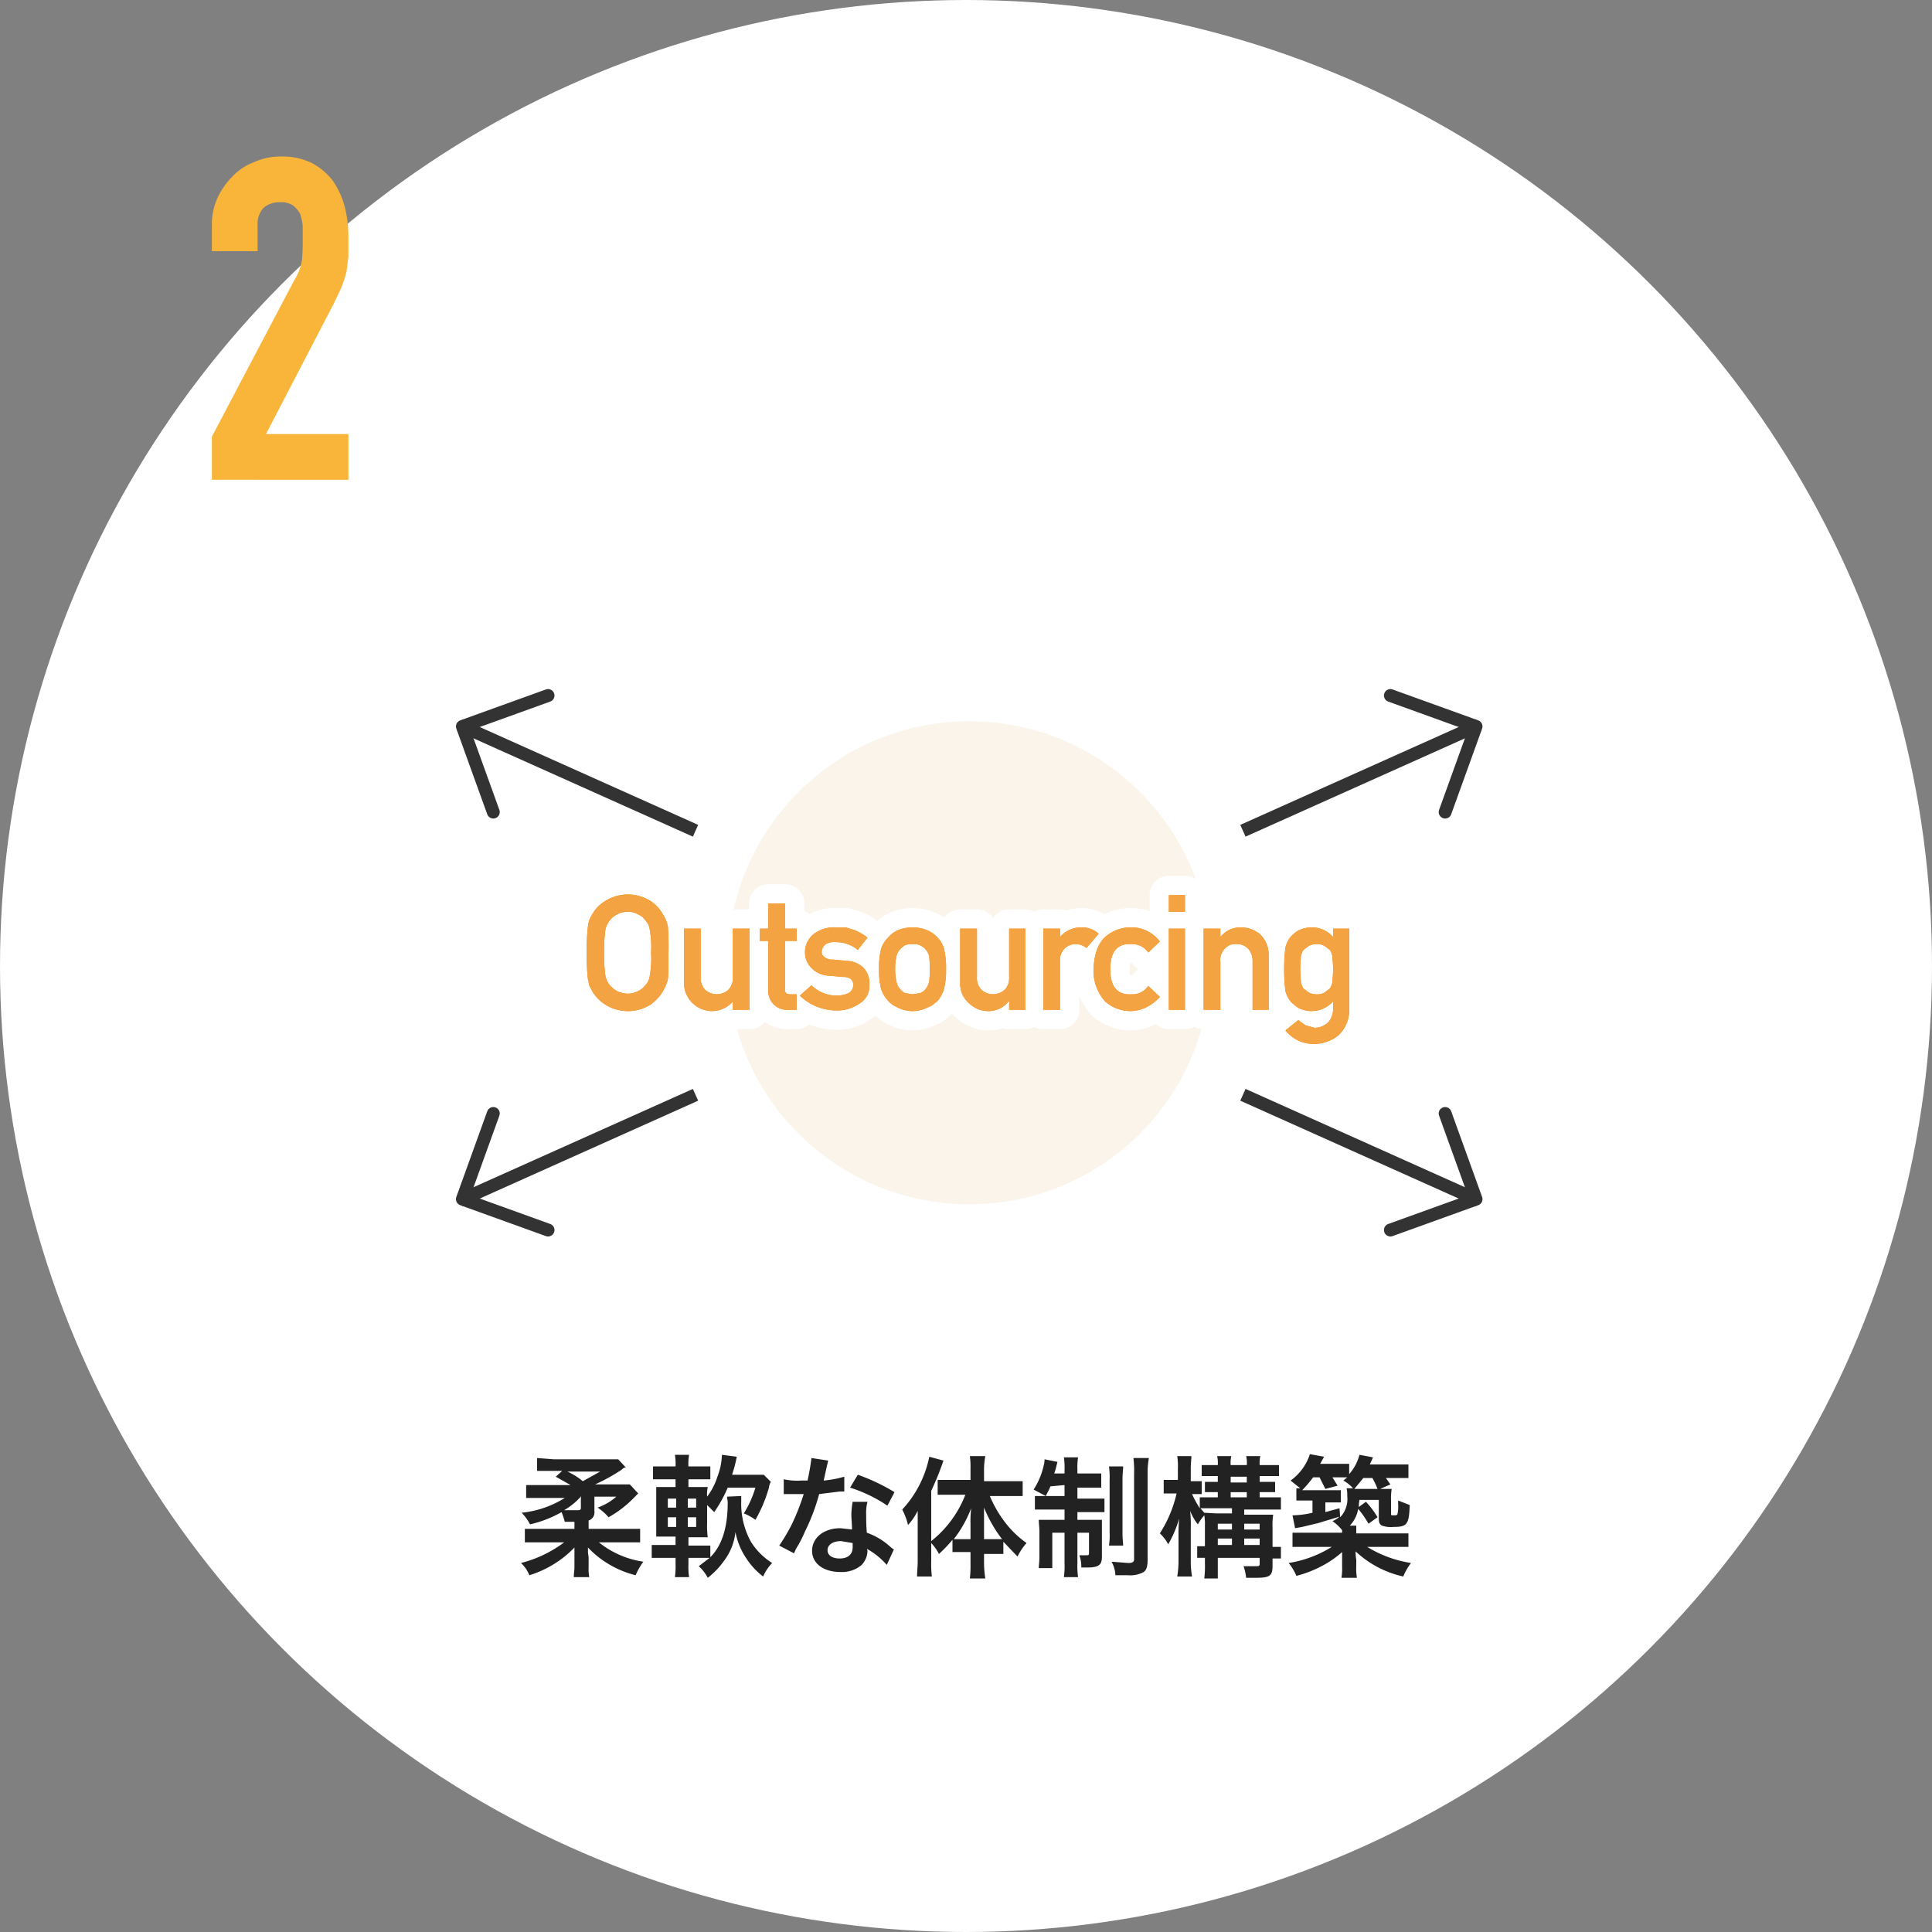
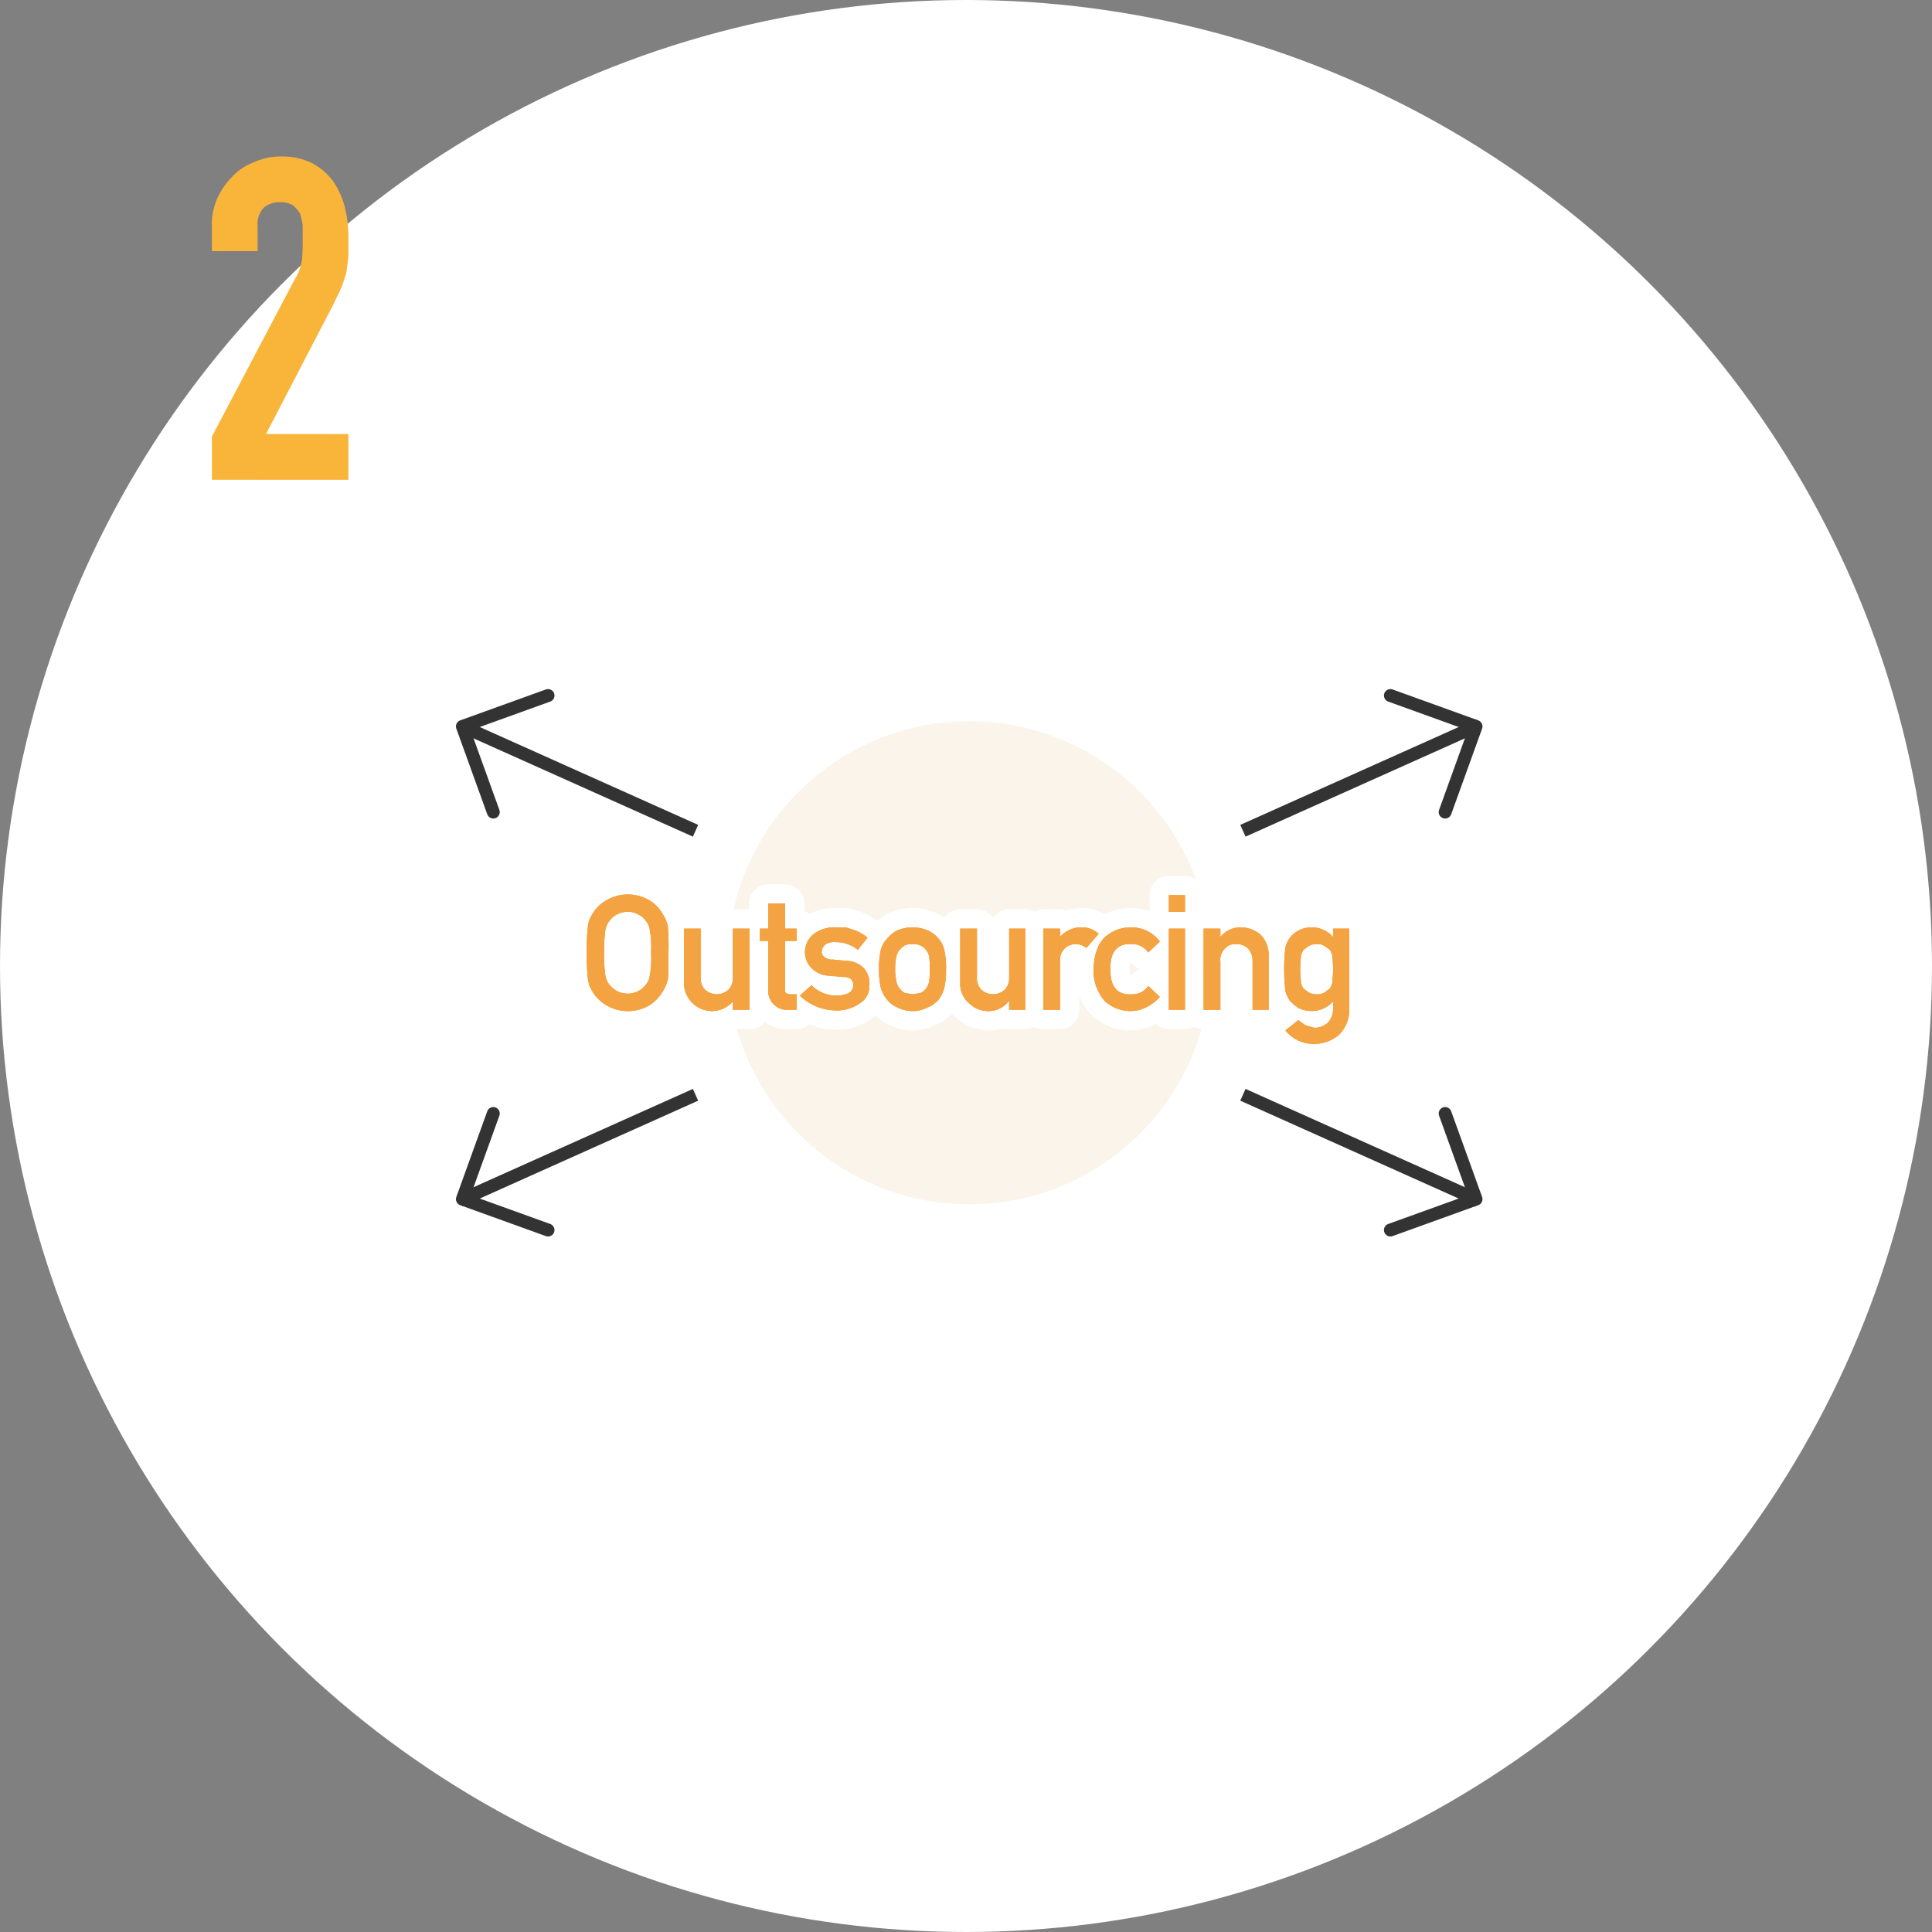
<svg xmlns="http://www.w3.org/2000/svg" id="レイヤー_1" data-name="レイヤー 1" viewBox="0 0 300 300">
  <rect x="0" y="0" width="300" height="300" fill="#808080" stroke="none" />
  <defs>
    <style>.cls-1{fill:#fff}.cls-2{fill:#222}.cls-3{fill:#f8b53a}.cls-4,.cls-5,.cls-7{fill:none;stroke-linejoin:round}.cls-4,.cls-5{stroke:#333;stroke-width:2px}.cls-5,.cls-7{stroke-linecap:round}.cls-6{fill:#faf4ea}.cls-7{stroke:#fff;stroke-width:6px}.cls-8{fill:#fe8100}.cls-9{fill:#f4a342}</style>
  </defs>
  <title>icon</title>
  <circle class="cls-1" cx="150" cy="150" r="150" />
-   <path class="cls-2" d="M89.2 236.3h-1.5a13.1 13.1 0 0 0-.5-1.5 17.9 17.9 0 0 1-4.9 1.9 7.5 7.5 0 0 0-1.3-1.8 15.6 15.6 0 0 0 6.7-2.3h-6v-2h6.9l-2.3-1.3 1-.9h-3.9v-2l2.6.2h10l1.2 1.3h-.3l-.5.4a28.7 28.7 0 0 1-4 2.2h5.4l1.3 1.4-.5.5a17.2 17.2 0 0 1-4.1 3.2 8.3 8.3 0 0 0-1.7-1.5 8.9 8.9 0 0 0 2.9-1.7h-3.4v2.3a1.3 1.3 0 0 1-.9 1.4v1.3h8v2.1H93a14.3 14.3 0 0 0 6.9 3 10.5 10.5 0 0 0-1.2 2.1 15.3 15.3 0 0 1-7.4-4.3v.7c0 .2.1.7.1.9v1.4a7.1 7.1 0 0 0 .1 1.6h-2.4c0-.6.1-1 .1-1.6v-3a16.4 16.4 0 0 1-7 4.3 5.4 5.4 0 0 0-1.3-1.9 19 19 0 0 0 6.7-3.2h-6.1v-2.1h7.7zm.9-3.8a10.9 10.9 0 0 1-2.5 2h2.2c.3 0 .4-.1.4-.4v-1.8zm-2-4a11 11 0 0 1 2.4 1.5l2.7-1.5zm27 3.8v.8a12.2 12.2 0 0 0 1.5 6.3 10.4 10.4 0 0 0 3.3 3.3 7 7 0 0 0-1.4 2.1 11.1 11.1 0 0 1-2.6-2.8 10.8 10.8 0 0 1-1.7-4.1 9 9 0 0 1-1.8 4.5 12.2 12.2 0 0 1-2.5 2.6 6.2 6.2 0 0 0-1.4-1.8l1.7-1.3h-3.3v1.1a10.3 10.3 0 0 0 .1 1.9h-2.2a12.1 12.1 0 0 0 .1-2v-1h-3.7v-2h3.7v-1.3h-3v-7.7h3v-1.2h-3.5v-2h3.5a8.7 8.7 0 0 0-.1-1.8h2.2a8.2 8.2 0 0 0-.1 1.8h3.4v2h-3.4v1.2h3a5.3 5.3 0 0 0-.1 1.5 10.1 10.1 0 0 0 1.6-3.1 10.2 10.2 0 0 0 .7-3.4l2.3.3a18 18 0 0 1-.6 2.4c0 .1-.1.2-.1.4h4.9l1.1 1.1a2.2 2.2 0 0 0-.3.9 22.1 22.1 0 0 1-2.1 5 8.1 8.1 0 0 0-1.8-1 16.2 16.2 0 0 0 1.8-4H113a20.8 20.8 0 0 1-2.1 3.8l-1.1-1.1v2.8a12.8 12.8 0 0 0 .1 2.2h-3v1.3h3.4v1.8c1.8-1.8 2.7-4.6 2.7-8.5 0-.3-.1-.6-.1-.9zm-11.4.4v1.4h1.3v-1.4zm0 2.9v1.5h1.3v-1.5zm4.4-1.5v-1.4h-1.3v1.4zm0 3v-1.5h-1.3v1.5zm20.5-10.3l-.3 1.3-.4 1.8a16.7 16.7 0 0 0 3.2-.6v2.3h-.7l-3.2.4a31.4 31.4 0 0 1-2.2 5.8 17.7 17.7 0 0 1-1.4 2.7l-.3.7-2.3-1.2a30.1 30.1 0 0 0 1.9-3.2 34.2 34.2 0 0 0 1.9-4.8h-3.1v-2.3a9.8 9.8 0 0 0 2.7.2h1c.3-1.4.5-2.6.6-3.5zm9.1 16.2a11.3 11.3 0 0 0-3.1-2.5.8.8 0 0 1 .1.4 3.3 3.3 0 0 1-.9 2.1 4.7 4.7 0 0 1-3.3 1.1c-2.6 0-4.4-1.3-4.4-3.3s1.8-3.5 4.4-3.5l1.8.2c0-.9-.1-1.7-.1-2.3a12.3 12.3 0 0 1 .2-2h2.3a6.8 6.8 0 0 0-.2 2c0 .8 0 1.6.1 2.8a10.4 10.4 0 0 1 3.2 1.8l.7.6.3.2zm-7.1-3.7c-1.3 0-2.1.6-2.1 1.4s.7 1.3 1.9 1.3 2-.6 2-1.7v-.7zm7.2-5.5a22.3 22.3 0 0 0-5.8-2.8l1.2-2a30.3 30.3 0 0 1 5.7 2.7zm6.8 8.6a16.3 16.3 0 0 0 .1 2.4h-2.3c0-.8.1-1.4.1-2.4v-7.8a9.4 9.4 0 0 1-1.5 2.2 11 11 0 0 0-.9-2.4 17 17 0 0 0 4.2-8.2l2.2.6a45.5 45.5 0 0 1-1.9 4.7v7.8a17 17 0 0 0 5.3-7.2h-4.3v-2.3h5.1V228a12.1 12.1 0 0 0-.1-1.9h2.4a12.3 12.3 0 0 0-.2 1.9v2h6v2.3h-5.1a18.5 18.5 0 0 0 2.3 4 15.3 15.3 0 0 0 3.4 3.3 9.5 9.5 0 0 0-1.4 2.1l-2.2-2.3v1.9h-3v1.6a16.4 16.4 0 0 0 .2 2.2h-2.4a17 17 0 0 0 .1-2.2V241h-2.8v-1.9a21.3 21.3 0 0 1-2.1 2.2 7.4 7.4 0 0 0-1.2-1.7zm6.1-5.8a17.7 17.7 0 0 1 .1-2.4 18.3 18.3 0 0 1-2.7 4.8h2.6zm3.6 2.4h1.3a20.9 20.9 0 0 1-2.8-4.9v4.9zm8.8-8.2c-.2.6-.4.8-.7 1.5l-1.9-1a11.5 11.5 0 0 0 1.6-3.9 3.2 3.2 0 0 0 .1-.8l2 .4-.2.8a9.3 9.3 0 0 1-.3 1h1.6v-.5a10.9 10.9 0 0 0-.1-2h2.2a9.8 9.8 0 0 0-.1 1.9v.6h3.7v2.2h-3.7v1.7h4.2v2.1h-4.2v1.2h3.8v5.8c0 1.2-.5 1.6-2.3 1.6h-.9a5 5 0 0 0-.3-1.9h1c.4 0 .5 0 .5-.3V238h-1.8v4.7a12.8 12.8 0 0 0 .1 2.2h-2.2a12.8 12.8 0 0 0 .1-2.2V238h-1.9v5.5h-2.1c0-.5.1-.9.1-1.9v-3.7c0-.8-.1-1.3-.1-1.9h4v-1.6h-4.6v-2.1h4.6v-1.7zm11.3-3.1c0 .6-.1 1.1-.1 2.1v8.1c0 1.2.1 1.6.1 2.1h-2.2a10.4 10.4 0 0 0 .1-2.1v-8a12.8 12.8 0 0 0-.1-2.2zm4-1.3a12.5 12.5 0 0 0-.2 2.4v13.4c0 1.1-.2 1.6-.6 1.9a4.4 4.4 0 0 1-2.5.5h-1.9a4.7 4.7 0 0 0-.6-2.1l2.6.2c.7 0 .9-.2.9-.6v-13.2a17 17 0 0 0-.1-2.5zm8.7 10.4a7.1 7.1 0 0 0-.1-1.5 8.5 8.5 0 0 0-1 1.4 8.3 8.3 0 0 1-1.2-2.1 20.2 20.2 0 0 1 .1 2.8v5a14.4 14.4 0 0 0 .2 2.4h-2.3a14.4 14.4 0 0 0 .2-2.4v-3.9a26.2 26.2 0 0 1 .1-2.7 17.6 17.6 0 0 1-1.7 4 6.4 6.4 0 0 0-1.3-1.7 19.3 19.3 0 0 0 2.6-6.2h-2v-2.1h2.2v-1.7a10.4 10.4 0 0 0-.1-2h2.2c0 .5-.1 1.1-.1 2v1.9h1.7v2h-1.5a16.4 16.4 0 0 0 1.2 2.2v-1.7h2.8v-.8h-2v-1.6h2v-.9h-2.5v-1.7h2.5a4.9 4.9 0 0 0-.1-1.4h2.2a4.5 4.5 0 0 0-.1 1.4h2.5a4.2 4.2 0 0 0-.1-1.4h2.2a5.3 5.3 0 0 0-.1 1.4h3v1.7h-3v.9h2.4v1.6h-2.4v.8h3.3v1.9h-5.7v.8h4.5a10.4 10.4 0 0 0-.1 2v3h1.3v1.8h-1.3v1.1c0 1.6-.4 1.9-2.6 1.9h-1.5a8 8 0 0 0-.4-1.8h1.7c.7 0 .8 0 .8-.4v-.9h-6.5v3.2H187a15.6 15.6 0 0 0 .1-2.4v-.8h-1.2v-1.8h1.2zm1.8-1.8h2.4v-.8h-4.9l.6.7zm2.4 2.5v-.9h-2.2v.9zm0 2.4v-1h-2.2v1zm2.3-9.7v-.9h-2.5v.9zm0 2.3v-.8h-2.5v.8zm2 5v-.9h-2.4v.9zm0 2.4v-1h-2.4v1zm18.9-8.7h1.6a9.2 9.2 0 0 0-.1 1.8v2c0 .3 0 .3.4.3s.5 0 .6-.2a5.8 5.8 0 0 0 .1-1.6v-.5l1.8.7c-.1 3-.4 3.4-2.5 3.4a4.2 4.2 0 0 1-1.8-.2c-.4-.2-.5-.5-.5-1.2v-2.8h-3a5.4 5.4 0 0 0-.1 1.1l1.1-.8a12.5 12.5 0 0 1 1.8 2.4l-1.4 1a15.2 15.2 0 0 0-1.6-2.3 5 5 0 0 1-1.3 2.6h1v1.2h8.1v2.1h-6.4a18.2 18.2 0 0 0 6.8 2.5 8.8 8.8 0 0 0-1.2 2.1 15.8 15.8 0 0 1-7.4-3.9 6.6 6.6 0 0 0 .1 1.3v1a8.7 8.7 0 0 0 .1 1.8h-2.4a9.2 9.2 0 0 0 .1-1.8V241a15.1 15.1 0 0 1-3.2 2.2 17.6 17.6 0 0 1-3.9 1.5 8.2 8.2 0 0 0-1.2-2 17.9 17.9 0 0 0 6.7-2.5h-6.1V238h7.7v-.4a6.9 6.9 0 0 0-1.5-1.4 3.5 3.5 0 0 0 1.1-.7l-3.3 1-2.5.6-1.1.2-.4-2a14.5 14.5 0 0 0 3.1-.4V233h-2.5v-1.9h.6l-1.5-1.2a8.1 8.1 0 0 0 3-4.1l2.2.4-.6 1.1h4.5v1.6a7.4 7.4 0 0 0 1.6-3l2.1.4-.5 1.1h6v2.1h-3.5l.7 1-1.6.7zm-6.4 4.4a4.1 4.1 0 0 0 1.1-3.3 4.5 4.5 0 0 0-.1-1.2h1a6.1 6.1 0 0 0-1.5-1.2l.6-.5h-2.3l.8 1.3-1.9.5-.9-1.8h-1a19.3 19.3 0 0 1-1.7 2h6v1.9h-2.4v1.5l2.2-.6zm2.6-4.4h3.2a12.2 12.2 0 0 0-.8-1.7h-1.4l-1.4 1.7z" />
  <path class="cls-3" d="M32.9 74.5v-6.7l12.8-24.3a8 8 0 0 0 1.2-3.2A32.2 32.2 0 0 0 47 37v-2a9.5 9.5 0 0 0-.4-1.8 4.5 4.5 0 0 0-1.1-1.3 3.4 3.4 0 0 0-2-.5 3.7 3.7 0 0 0-2.6.9A3.7 3.7 0 0 0 40 35v4h-7.1v-3.9a9.8 9.8 0 0 1 .8-4.2 11.3 11.3 0 0 1 2.3-3.4 8.9 8.9 0 0 1 3.4-2.3 9.9 9.9 0 0 1 4.2-.9 10.6 10.6 0 0 1 4.8 1 9.9 9.9 0 0 1 3.3 2.8 12.7 12.7 0 0 1 1.8 3.9 18.6 18.6 0 0 1 .6 4.8v3.1l-.3 2.3a18.7 18.7 0 0 1-.7 2.2c-.3.8-.8 1.7-1.3 2.8L41.3 67.4h12.8v7.1z" />
  <path class="cls-4" d="M108 170l-36.6 16.4" />
  <path class="cls-5" d="M85.1 191l-13.3-4.8 4.8-13.3" />
  <path class="cls-4" d="M193 170l36.6 16.4" />
  <path class="cls-5" d="M215.9 191l13.3-4.8-4.8-13.3" />
  <path class="cls-4" d="M108 129l-36.6-16.4" />
  <path class="cls-5" d="M85.1 108l-13.3 4.8 4.8 13.3" />
  <path class="cls-4" d="M193 129l36.6-16.4" />
  <path class="cls-5" d="M215.9 108l13.3 4.8-4.8 13.3" />
  <circle class="cls-6" cx="150.5" cy="149.5" r="37.5" />
  <path class="cls-7" d="M91.1 147.9a32.5 32.5 0 0 1 .2-4.1 3.8 3.8 0 0 1 .6-1.7 5.5 5.5 0 0 1 2.1-2.2 6.6 6.6 0 0 1 7 0 5.9 5.9 0 0 1 2 2.2 5.4 5.4 0 0 1 .7 1.7 40.2 40.2 0 0 1 .1 4.1c0 2.1 0 3.4-.1 4.2a6.7 6.7 0 0 1-.7 1.7 6.8 6.8 0 0 1-2 2.2 6.6 6.6 0 0 1-7 0 6.2 6.2 0 0 1-2.1-2.2c-.1-.3-.3-.5-.4-.8s-.1-.6-.2-.9a34.5 34.5 0 0 1-.2-4.2zm2.7 0a24.5 24.5 0 0 0 .2 3.6 3.5 3.5 0 0 0 .7 1.5 4.8 4.8 0 0 0 1.1.9 4.3 4.3 0 0 0 1.7.4 3.8 3.8 0 0 0 1.6-.4 3.3 3.3 0 0 0 1.1-.9 2.6 2.6 0 0 0 .7-1.5 15.3 15.3 0 0 0 .2-3.6 14.8 14.8 0 0 0-.2-3.5 2.6 2.6 0 0 0-.7-1.5 2.4 2.4 0 0 0-1.1-.9 2.7 2.7 0 0 0-1.6-.4 3.1 3.1 0 0 0-1.7.4 3.1 3.1 0 0 0-1.1.9 3.5 3.5 0 0 0-.7 1.5 23.9 23.9 0 0 0-.2 3.5zm12.4-3.7h2.6v7.5a2.6 2.6 0 0 0 .7 2 2.7 2.7 0 0 0 3.6 0 2.6 2.6 0 0 0 .7-2v-7.5h2.6v12.6h-2.6v-1.3a4.3 4.3 0 0 1-3.3 1.5 4.4 4.4 0 0 1-4.3-4.4zm13.1-3.9h2.6v3.9h1.8v1.9h-1.8v7.4q-.2.9.9.9h.9v2.4h-1.3a2.9 2.9 0 0 1-3.1-3.1v-7.6H118v-1.9h1.3zm10.7 14.3a4.8 4.8 0 0 0 1.8-.4 1.5 1.5 0 0 0 .7-1.2 1.3 1.3 0 0 0-.4-1 2.1 2.1 0 0 0-1.2-.3l-2.2-.2a3.9 3.9 0 0 1-2.6-1.1 3.4 3.4 0 0 1-1.1-2.5 3.6 3.6 0 0 1 1.4-2.9 5.3 5.3 0 0 1 3.4-1h1.5l1.3.4a7.2 7.2 0 0 1 2.1 1.2l-1.5 1.9a5.1 5.1 0 0 0-1.6-.9 4.8 4.8 0 0 0-1.8-.3 2.5 2.5 0 0 0-1.7.4 1.6 1.6 0 0 0-.5 1.1.9.9 0 0 0 .4.8 1.8 1.8 0 0 0 1.3.4l2.1.2a3.9 3.9 0 0 1 2.8 1.2 3.7 3.7 0 0 1 .8 2.6 3.1 3.1 0 0 1-1.5 2.8 6 6 0 0 1-3.7 1.1 8.2 8.2 0 0 1-5.6-2.3l1.8-1.6a5.6 5.6 0 0 0 4 1.6zm6.5-4.1a11.9 11.9 0 0 1 .3-3.1 4.2 4.2 0 0 1 1.1-1.8 4 4 0 0 1 1.4-1.1 6 6 0 0 1 4.8 0 4.5 4.5 0 0 1 1.5 1.1 4 4 0 0 1 1 1.8 11.9 11.9 0 0 1 .3 3.1 11.5 11.5 0 0 1-.3 3 5 5 0 0 1-1 1.9l-.6.5a2.6 2.6 0 0 1-.9.5 5.1 5.1 0 0 1-4.8 0 3.9 3.9 0 0 1-1.4-1 5.2 5.2 0 0 1-1.1-1.9 11.5 11.5 0 0 1-.3-3zm7.9 0c0-.9-.1-1.6-.1-2a3.1 3.1 0 0 0-.5-1 2.4 2.4 0 0 0-2.1-.9 2.5 2.5 0 0 0-1.2.2 2.7 2.7 0 0 0-.8.7 1.9 1.9 0 0 0-.5 1 8.8 8.8 0 0 0-.2 2 7.8 7.8 0 0 0 .2 1.9 2.2 2.2 0 0 0 .5 1.1 2.7 2.7 0 0 0 .8.7l1.2.2 1.2-.2a2.2 2.2 0 0 0 .9-.7 3.7 3.7 0 0 0 .5-1.1c0-.4.1-1 .1-1.9zm4.7-6.3h2.6v7.5a2.6 2.6 0 0 0 .7 2 2.7 2.7 0 0 0 3.6 0 2.6 2.6 0 0 0 .7-2v-7.5h2.5v12.6h-2.5v-1.3h-.1a3.9 3.9 0 0 1-3.2 1.5 4.2 4.2 0 0 1-2.9-1.2 3.9 3.9 0 0 1-1.4-3.2zm12.9 0h2.6v1.3a4.3 4.3 0 0 1 3.3-1.5 3.8 3.8 0 0 1 2.7 1l-1.9 2.2a2.7 2.7 0 0 0-1.6-.6 2.5 2.5 0 0 0-1.7.6 2.5 2.5 0 0 0-.8 2v7.6H162zm18.1 10.6a7 7 0 0 1-1.9 1.5 5.6 5.6 0 0 1-2.6.7 6 6 0 0 1-4-1.5 7.2 7.2 0 0 1-1.8-5c.1-2.3.7-4 1.8-5a6 6 0 0 1 4-1.5 5.5 5.5 0 0 1 2.6.6 5.8 5.8 0 0 1 1.9 1.6l-1.8 1.7a3 3 0 0 0-2.6-1.3q-3.3-.2-3.3 3.9t3.3 3.9a3 3 0 0 0 2.6-1.3zm1.4-15.8h2.5v2.6h-2.5zm0 5.2h2.5v12.6h-2.5zm5.4 0h2.6v1.3a4 4 0 0 1 3.3-1.5 4.8 4.8 0 0 1 2.9 1.1 4.5 4.5 0 0 1 1.3 3.3v8.4h-2.5v-7.5a2.8 2.8 0 0 0-.7-2 2.4 2.4 0 0 0-1.8-.7 2.1 2.1 0 0 0-1.8.7 2.4 2.4 0 0 0-.7 2v7.5h-2.6zm20.1 11.3a4.5 4.5 0 0 1-5.4 1 7.5 7.5 0 0 1-1.3-1.1 5.2 5.2 0 0 1-.7-1.5 29 29 0 0 1 0-6.8 5.2 5.2 0 0 1 .7-1.5 4.7 4.7 0 0 1 1.3-1.1 4.6 4.6 0 0 1 2.1-.5 4.4 4.4 0 0 1 3.3 1.5v-1.3h2.5v12.3a5.4 5.4 0 0 1-1.6 4.2 6 6 0 0 1-3.9 1.4 5.6 5.6 0 0 1-4.4-2.1l2-1.6 1.1.8 1.4.4a3.2 3.2 0 0 0 2.1-.8 3.1 3.1 0 0 0 .8-2zm-5.1-5c0 1 .1 1.6.1 2a3 3 0 0 0 .4 1l.8.6a2.5 2.5 0 0 0 1.3.3 2.1 2.1 0 0 0 1.2-.3l.8-.6a3 3 0 0 0 .4-1c0-.4.1-1 .1-2s-.1-1.7-.1-2a3 3 0 0 0-.4-1l-.8-.6a2.1 2.1 0 0 0-1.2-.3 2.5 2.5 0 0 0-1.3.3l-.8.6a3 3 0 0 0-.4 1c0 .3-.1 1-.1 2z" />
  <path class="cls-8" d="M91.1 147.9a32.5 32.5 0 0 1 .2-4.1 3.8 3.8 0 0 1 .6-1.7 5.5 5.5 0 0 1 2.1-2.2 6.6 6.6 0 0 1 7 0 5.9 5.9 0 0 1 2 2.2 5.4 5.4 0 0 1 .7 1.7 40.2 40.2 0 0 1 .1 4.1c0 2.1 0 3.4-.1 4.2a6.7 6.7 0 0 1-.7 1.7 6.8 6.8 0 0 1-2 2.2 6.6 6.6 0 0 1-7 0 6.2 6.2 0 0 1-2.1-2.2c-.1-.3-.3-.5-.4-.8s-.1-.6-.2-.9a34.5 34.5 0 0 1-.2-4.2zm2.7 0a24.5 24.5 0 0 0 .2 3.6 3.5 3.5 0 0 0 .7 1.5 4.8 4.8 0 0 0 1.1.9 4.3 4.3 0 0 0 1.7.4 3.8 3.8 0 0 0 1.6-.4 3.3 3.3 0 0 0 1.1-.9 2.6 2.6 0 0 0 .7-1.5 15.3 15.3 0 0 0 .2-3.6 14.8 14.8 0 0 0-.2-3.5 2.6 2.6 0 0 0-.7-1.5 2.4 2.4 0 0 0-1.1-.9 2.7 2.7 0 0 0-1.6-.4 3.1 3.1 0 0 0-1.7.4 3.1 3.1 0 0 0-1.1.9 3.5 3.5 0 0 0-.7 1.5 23.9 23.9 0 0 0-.2 3.5zm12.4-3.7h2.6v7.5a2.6 2.6 0 0 0 .7 2 2.7 2.7 0 0 0 3.6 0 2.6 2.6 0 0 0 .7-2v-7.5h2.6v12.6h-2.6v-1.3a4.3 4.3 0 0 1-3.3 1.5 4.4 4.4 0 0 1-4.3-4.4zm13.1-3.9h2.6v3.9h1.8v1.9h-1.8v7.4q-.2.9.9.9h.9v2.4h-1.3a2.9 2.9 0 0 1-3.1-3.1v-7.6H118v-1.9h1.3zm10.7 14.3a4.8 4.8 0 0 0 1.8-.4 1.5 1.5 0 0 0 .7-1.2 1.3 1.3 0 0 0-.4-1 2.1 2.1 0 0 0-1.2-.3l-2.2-.2a3.9 3.9 0 0 1-2.6-1.1 3.4 3.4 0 0 1-1.1-2.5 3.6 3.6 0 0 1 1.4-2.9 5.3 5.3 0 0 1 3.4-1h1.5l1.3.4a7.2 7.2 0 0 1 2.1 1.2l-1.5 1.9a5.1 5.1 0 0 0-1.6-.9 4.8 4.8 0 0 0-1.8-.3 2.5 2.5 0 0 0-1.7.4 1.6 1.6 0 0 0-.5 1.1.9.9 0 0 0 .4.8 1.8 1.8 0 0 0 1.3.4l2.1.2a3.9 3.9 0 0 1 2.8 1.2 3.7 3.7 0 0 1 .8 2.6 3.1 3.1 0 0 1-1.5 2.8 6 6 0 0 1-3.7 1.1 8.2 8.2 0 0 1-5.6-2.3l1.8-1.6a5.6 5.6 0 0 0 4 1.6zm6.5-4.1a11.9 11.9 0 0 1 .3-3.1 4.2 4.2 0 0 1 1.1-1.8 4 4 0 0 1 1.4-1.1 6 6 0 0 1 4.8 0 4.5 4.5 0 0 1 1.5 1.1 4 4 0 0 1 1 1.8 11.9 11.9 0 0 1 .3 3.1 11.5 11.5 0 0 1-.3 3 5 5 0 0 1-1 1.9l-.6.5a2.6 2.6 0 0 1-.9.5 5.1 5.1 0 0 1-4.8 0 3.9 3.9 0 0 1-1.4-1 5.2 5.2 0 0 1-1.1-1.9 11.5 11.5 0 0 1-.3-3zm7.9 0c0-.9-.1-1.6-.1-2a3.1 3.1 0 0 0-.5-1 2.4 2.4 0 0 0-2.1-.9 2.5 2.5 0 0 0-1.2.2 2.7 2.7 0 0 0-.8.7 1.9 1.9 0 0 0-.5 1 8.8 8.8 0 0 0-.2 2 7.8 7.8 0 0 0 .2 1.9 2.2 2.2 0 0 0 .5 1.1 2.7 2.7 0 0 0 .8.7l1.2.2 1.2-.2a2.2 2.2 0 0 0 .9-.7 3.7 3.7 0 0 0 .5-1.1c0-.4.1-1 .1-1.9zm4.7-6.3h2.6v7.5a2.6 2.6 0 0 0 .7 2 2.7 2.7 0 0 0 3.6 0 2.6 2.6 0 0 0 .7-2v-7.5h2.5v12.6h-2.5v-1.3h-.1a3.9 3.9 0 0 1-3.2 1.5 4.2 4.2 0 0 1-2.9-1.2 3.9 3.9 0 0 1-1.4-3.2zm12.9 0h2.6v1.3a4.3 4.3 0 0 1 3.3-1.5 3.8 3.8 0 0 1 2.7 1l-1.9 2.2a2.7 2.7 0 0 0-1.6-.6 2.5 2.5 0 0 0-1.7.6 2.5 2.5 0 0 0-.8 2v7.6H162zm18.1 10.6a7 7 0 0 1-1.9 1.5 5.6 5.6 0 0 1-2.6.7 6 6 0 0 1-4-1.5 7.2 7.2 0 0 1-1.8-5c.1-2.3.7-4 1.8-5a6 6 0 0 1 4-1.5 5.5 5.5 0 0 1 2.6.6 5.8 5.8 0 0 1 1.9 1.6l-1.8 1.7a3 3 0 0 0-2.6-1.3q-3.3-.2-3.3 3.9t3.3 3.9a3 3 0 0 0 2.6-1.3zm1.4-15.8h2.5v2.6h-2.5zm0 5.2h2.5v12.6h-2.5zm5.4 0h2.6v1.3a4 4 0 0 1 3.3-1.5 4.8 4.8 0 0 1 2.9 1.1 4.5 4.5 0 0 1 1.3 3.3v8.4h-2.5v-7.5a2.8 2.8 0 0 0-.7-2 2.4 2.4 0 0 0-1.8-.7 2.1 2.1 0 0 0-1.8.7 2.4 2.4 0 0 0-.7 2v7.5h-2.6zm20.1 11.3a4.5 4.5 0 0 1-5.4 1 7.5 7.5 0 0 1-1.3-1.1 5.2 5.2 0 0 1-.7-1.5 29 29 0 0 1 0-6.8 5.2 5.2 0 0 1 .7-1.5 4.7 4.7 0 0 1 1.3-1.1 4.6 4.6 0 0 1 2.1-.5 4.4 4.4 0 0 1 3.3 1.5v-1.3h2.5v12.3a5.4 5.4 0 0 1-1.6 4.2 6 6 0 0 1-3.9 1.4 5.6 5.6 0 0 1-4.4-2.1l2-1.6 1.1.8 1.4.4a3.2 3.2 0 0 0 2.1-.8 3.1 3.1 0 0 0 .8-2zm-5.1-5c0 1 .1 1.6.1 2a3 3 0 0 0 .4 1l.8.6a2.5 2.5 0 0 0 1.3.3 2.1 2.1 0 0 0 1.2-.3l.8-.6a3 3 0 0 0 .4-1c0-.4.1-1 .1-2s-.1-1.7-.1-2a3 3 0 0 0-.4-1l-.8-.6a2.1 2.1 0 0 0-1.2-.3 2.5 2.5 0 0 0-1.3.3l-.8.6a3 3 0 0 0-.4 1c0 .3-.1 1-.1 2z" />
  <path class="cls-9" d="M91.1 147.9a32.5 32.5 0 0 1 .2-4.1 3.8 3.8 0 0 1 .6-1.7 5.5 5.5 0 0 1 2.1-2.2 6.6 6.6 0 0 1 7 0 5.9 5.9 0 0 1 2 2.2 5.4 5.4 0 0 1 .7 1.7 40.2 40.2 0 0 1 .1 4.1c0 2.1 0 3.4-.1 4.2a6.7 6.7 0 0 1-.7 1.7 6.8 6.8 0 0 1-2 2.2 6.6 6.6 0 0 1-7 0 6.2 6.2 0 0 1-2.1-2.2c-.1-.3-.3-.5-.4-.8s-.1-.6-.2-.9a34.5 34.5 0 0 1-.2-4.2zm2.7 0a24.5 24.5 0 0 0 .2 3.6 3.5 3.5 0 0 0 .7 1.5 4.8 4.8 0 0 0 1.1.9 4.3 4.3 0 0 0 1.7.4 3.8 3.8 0 0 0 1.6-.4 3.3 3.3 0 0 0 1.1-.9 2.6 2.6 0 0 0 .7-1.5 15.3 15.3 0 0 0 .2-3.6 14.8 14.8 0 0 0-.2-3.5 2.6 2.6 0 0 0-.7-1.5 2.4 2.4 0 0 0-1.1-.9 2.7 2.7 0 0 0-1.6-.4 3.1 3.1 0 0 0-1.7.4 3.1 3.1 0 0 0-1.1.9 3.5 3.5 0 0 0-.7 1.5 23.9 23.9 0 0 0-.2 3.5zm12.4-3.7h2.6v7.5a2.6 2.6 0 0 0 .7 2 2.7 2.7 0 0 0 3.6 0 2.6 2.6 0 0 0 .7-2v-7.5h2.6v12.6h-2.6v-1.3a4.3 4.3 0 0 1-3.3 1.5 4.4 4.4 0 0 1-4.3-4.4zm13.1-3.9h2.6v3.9h1.8v1.9h-1.8v7.4q-.2.9.9.9h.9v2.4h-1.3a2.9 2.9 0 0 1-3.1-3.1v-7.6H118v-1.9h1.3zm10.7 14.3a4.8 4.8 0 0 0 1.8-.4 1.5 1.5 0 0 0 .7-1.2 1.3 1.3 0 0 0-.4-1 2.1 2.1 0 0 0-1.2-.3l-2.2-.2a3.9 3.9 0 0 1-2.6-1.1 3.4 3.4 0 0 1-1.1-2.5 3.6 3.6 0 0 1 1.4-2.9 5.3 5.3 0 0 1 3.4-1h1.5l1.3.4a7.2 7.2 0 0 1 2.1 1.2l-1.5 1.9a5.1 5.1 0 0 0-1.6-.9 4.8 4.8 0 0 0-1.8-.3 2.5 2.5 0 0 0-1.7.4 1.6 1.6 0 0 0-.5 1.1.9.9 0 0 0 .4.8 1.8 1.8 0 0 0 1.3.4l2.1.2a3.9 3.9 0 0 1 2.8 1.2 3.7 3.7 0 0 1 .8 2.6 3.1 3.1 0 0 1-1.5 2.8 6 6 0 0 1-3.7 1.1 8.2 8.2 0 0 1-5.6-2.3l1.8-1.6a5.6 5.6 0 0 0 4 1.6zm6.5-4.1a11.9 11.9 0 0 1 .3-3.1 4.2 4.2 0 0 1 1.1-1.8 4 4 0 0 1 1.4-1.1 6 6 0 0 1 4.8 0 4.5 4.5 0 0 1 1.5 1.1 4 4 0 0 1 1 1.8 11.9 11.9 0 0 1 .3 3.1 11.5 11.5 0 0 1-.3 3 5 5 0 0 1-1 1.9l-.6.5a2.6 2.6 0 0 1-.9.5 5.1 5.1 0 0 1-4.8 0 3.9 3.9 0 0 1-1.4-1 5.2 5.2 0 0 1-1.1-1.9 11.5 11.5 0 0 1-.3-3zm7.9 0c0-.9-.1-1.6-.1-2a3.1 3.1 0 0 0-.5-1 2.4 2.4 0 0 0-2.1-.9 2.5 2.5 0 0 0-1.2.2 2.7 2.7 0 0 0-.8.7 1.9 1.9 0 0 0-.5 1 8.8 8.8 0 0 0-.2 2 7.8 7.8 0 0 0 .2 1.9 2.2 2.2 0 0 0 .5 1.1 2.7 2.7 0 0 0 .8.7l1.2.2 1.2-.2a2.2 2.2 0 0 0 .9-.7 3.7 3.7 0 0 0 .5-1.1c0-.4.1-1 .1-1.9zm4.7-6.3h2.6v7.5a2.6 2.6 0 0 0 .7 2 2.7 2.7 0 0 0 3.6 0 2.6 2.6 0 0 0 .7-2v-7.5h2.5v12.6h-2.5v-1.3h-.1a3.9 3.9 0 0 1-3.2 1.5 4.2 4.2 0 0 1-2.9-1.2 3.9 3.9 0 0 1-1.4-3.2zm12.9 0h2.6v1.3a4.3 4.3 0 0 1 3.3-1.5 3.8 3.8 0 0 1 2.7 1l-1.9 2.2a2.7 2.7 0 0 0-1.6-.6 2.5 2.5 0 0 0-1.7.6 2.5 2.5 0 0 0-.8 2v7.6H162zm18.1 10.6a7 7 0 0 1-1.9 1.5 5.6 5.6 0 0 1-2.6.7 6 6 0 0 1-4-1.5 7.2 7.2 0 0 1-1.8-5c.1-2.3.7-4 1.8-5a6 6 0 0 1 4-1.5 5.5 5.5 0 0 1 2.6.6 5.8 5.8 0 0 1 1.9 1.6l-1.8 1.7a3 3 0 0 0-2.6-1.3q-3.3-.2-3.3 3.9t3.3 3.9a3 3 0 0 0 2.6-1.3zm1.4-15.8h2.5v2.6h-2.5zm0 5.2h2.5v12.6h-2.5zm5.4 0h2.6v1.3a4 4 0 0 1 3.3-1.5 4.8 4.8 0 0 1 2.9 1.1 4.5 4.5 0 0 1 1.3 3.3v8.4h-2.5v-7.5a2.8 2.8 0 0 0-.7-2 2.4 2.4 0 0 0-1.8-.7 2.1 2.1 0 0 0-1.8.7 2.4 2.4 0 0 0-.7 2v7.5h-2.6zm20.1 11.3a4.5 4.5 0 0 1-5.4 1 7.5 7.5 0 0 1-1.3-1.1 5.2 5.2 0 0 1-.7-1.5 29 29 0 0 1 0-6.8 5.2 5.2 0 0 1 .7-1.5 4.7 4.7 0 0 1 1.3-1.1 4.6 4.6 0 0 1 2.1-.5 4.4 4.4 0 0 1 3.3 1.5v-1.3h2.5v12.3a5.4 5.4 0 0 1-1.6 4.2 6 6 0 0 1-3.9 1.4 5.6 5.6 0 0 1-4.4-2.1l2-1.6 1.1.8 1.4.4a3.2 3.2 0 0 0 2.1-.8 3.1 3.1 0 0 0 .8-2zm-5.1-5c0 1 .1 1.6.1 2a3 3 0 0 0 .4 1l.8.6a2.5 2.5 0 0 0 1.3.3 2.1 2.1 0 0 0 1.2-.3l.8-.6a3 3 0 0 0 .4-1c0-.4.1-1 .1-2s-.1-1.7-.1-2a3 3 0 0 0-.4-1l-.8-.6a2.1 2.1 0 0 0-1.2-.3 2.5 2.5 0 0 0-1.3.3l-.8.6a3 3 0 0 0-.4 1c0 .3-.1 1-.1 2z" />
</svg>